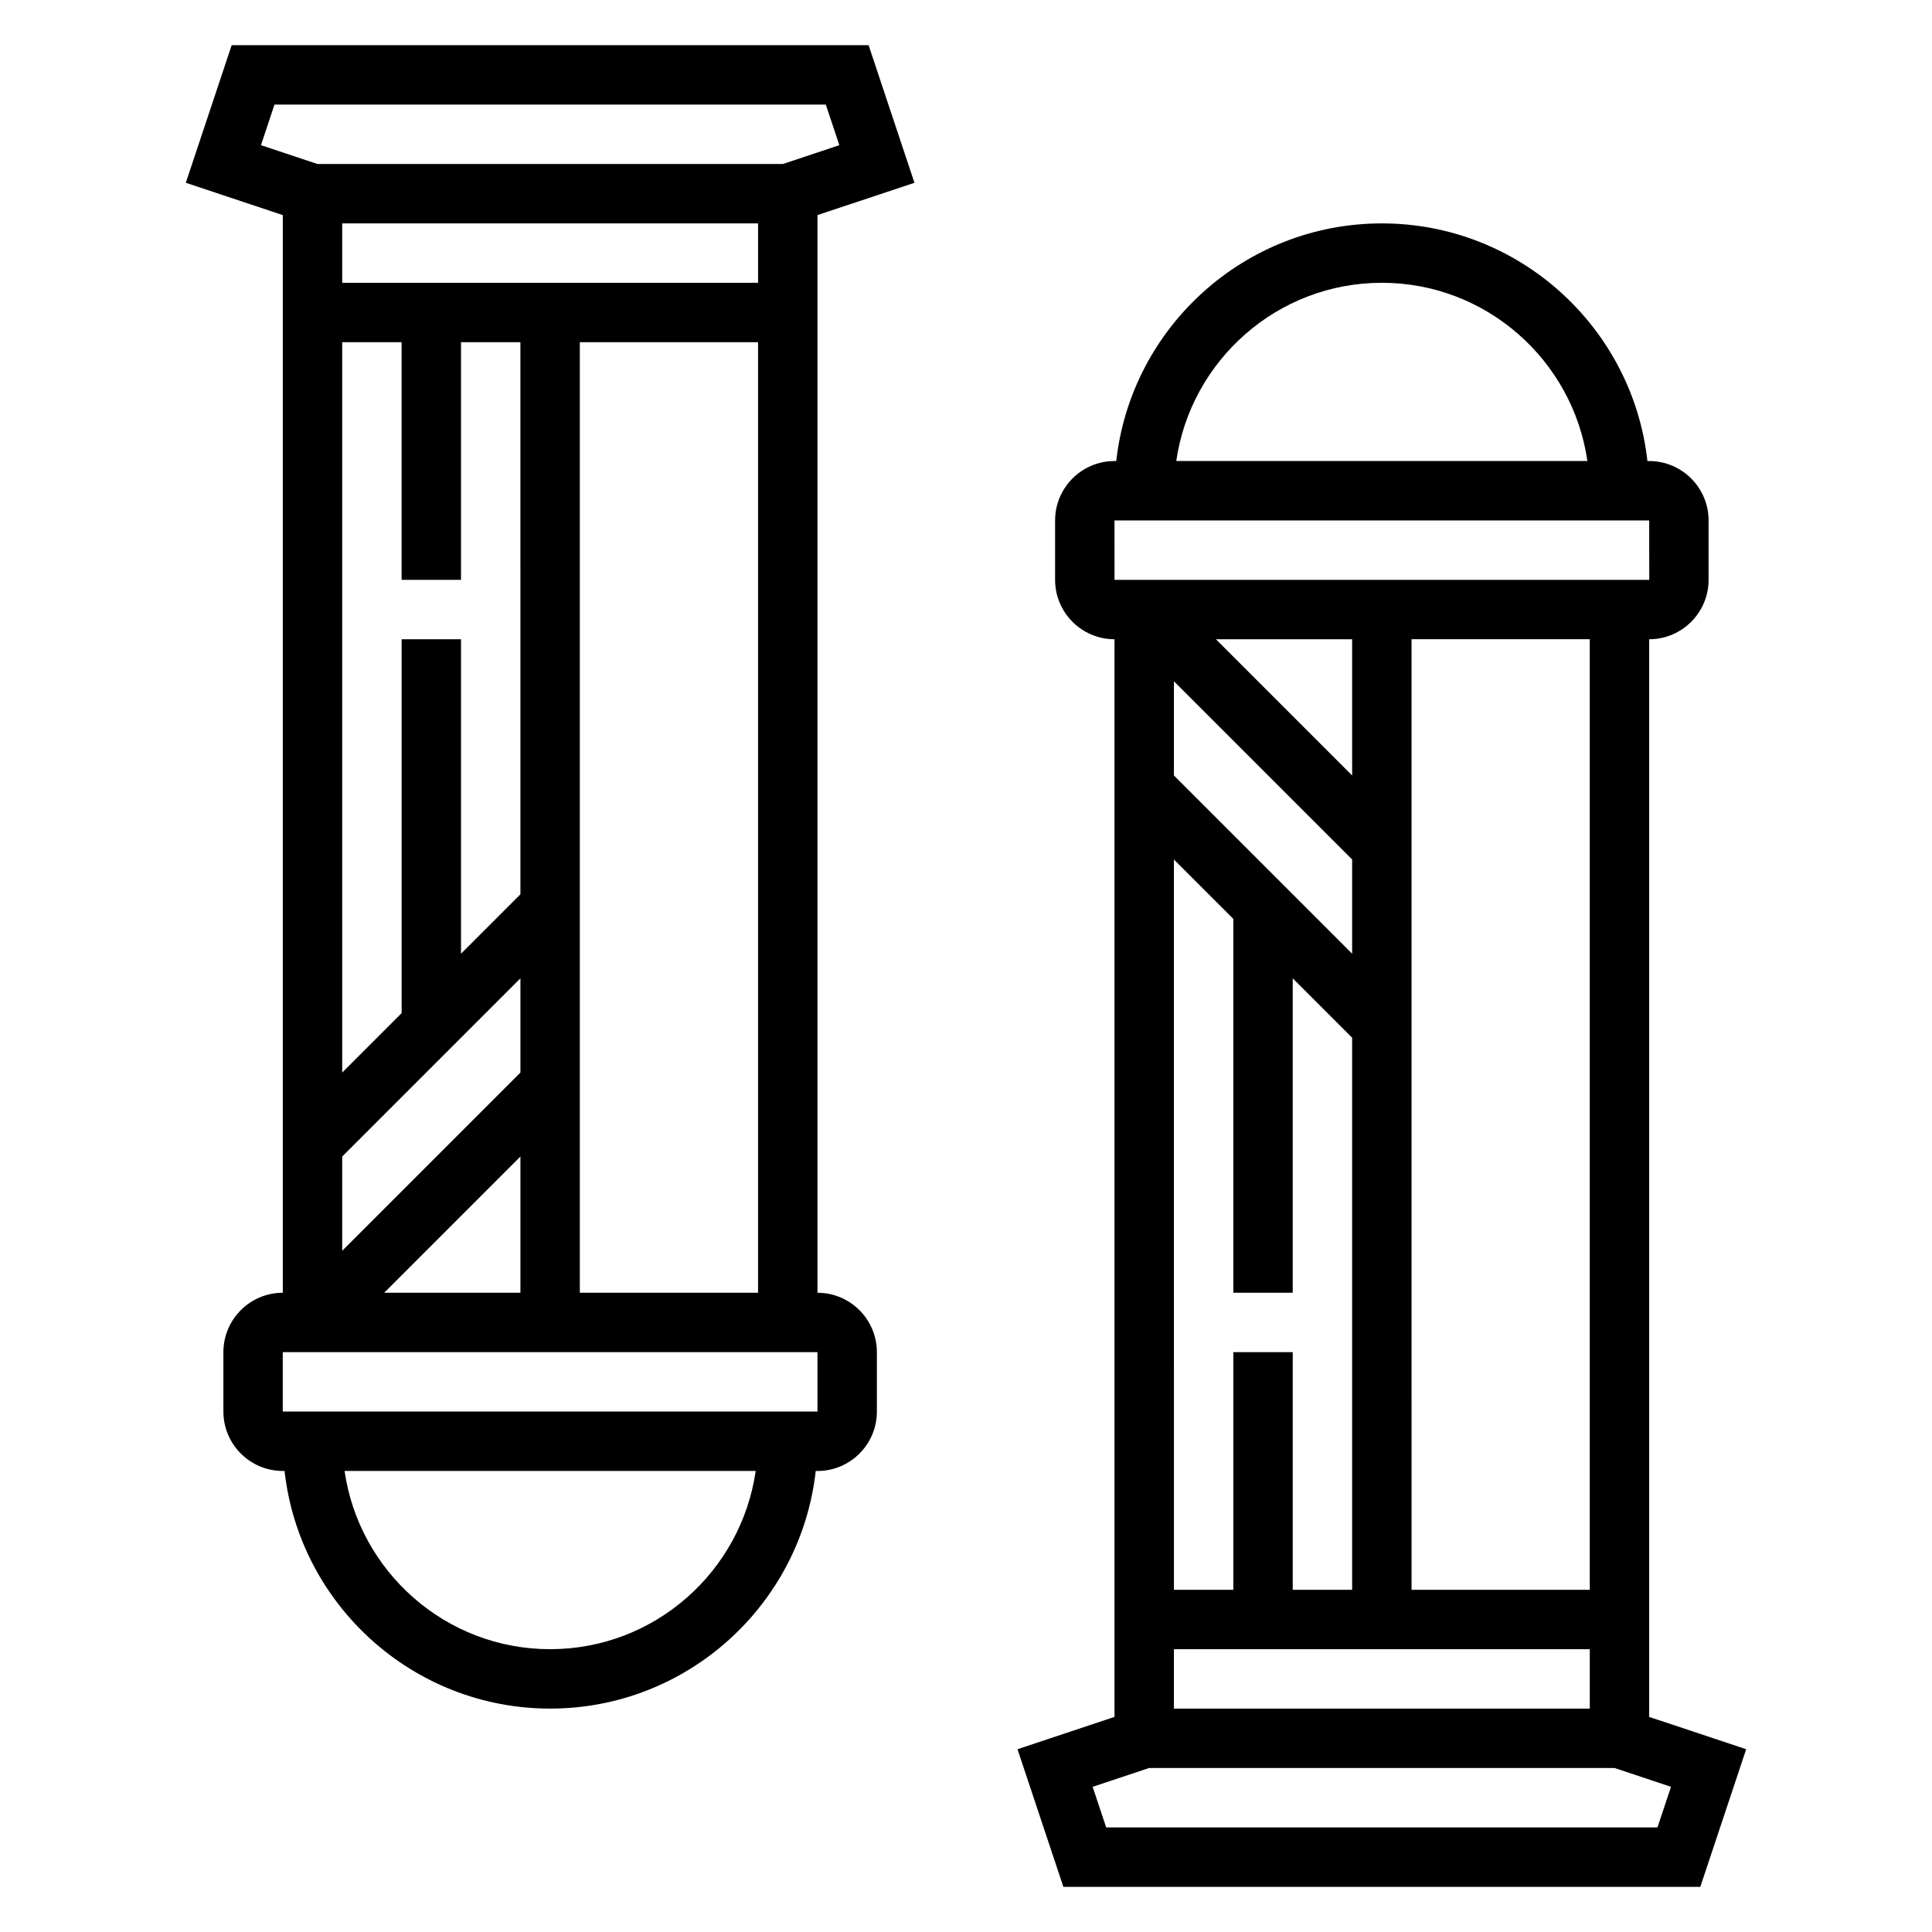
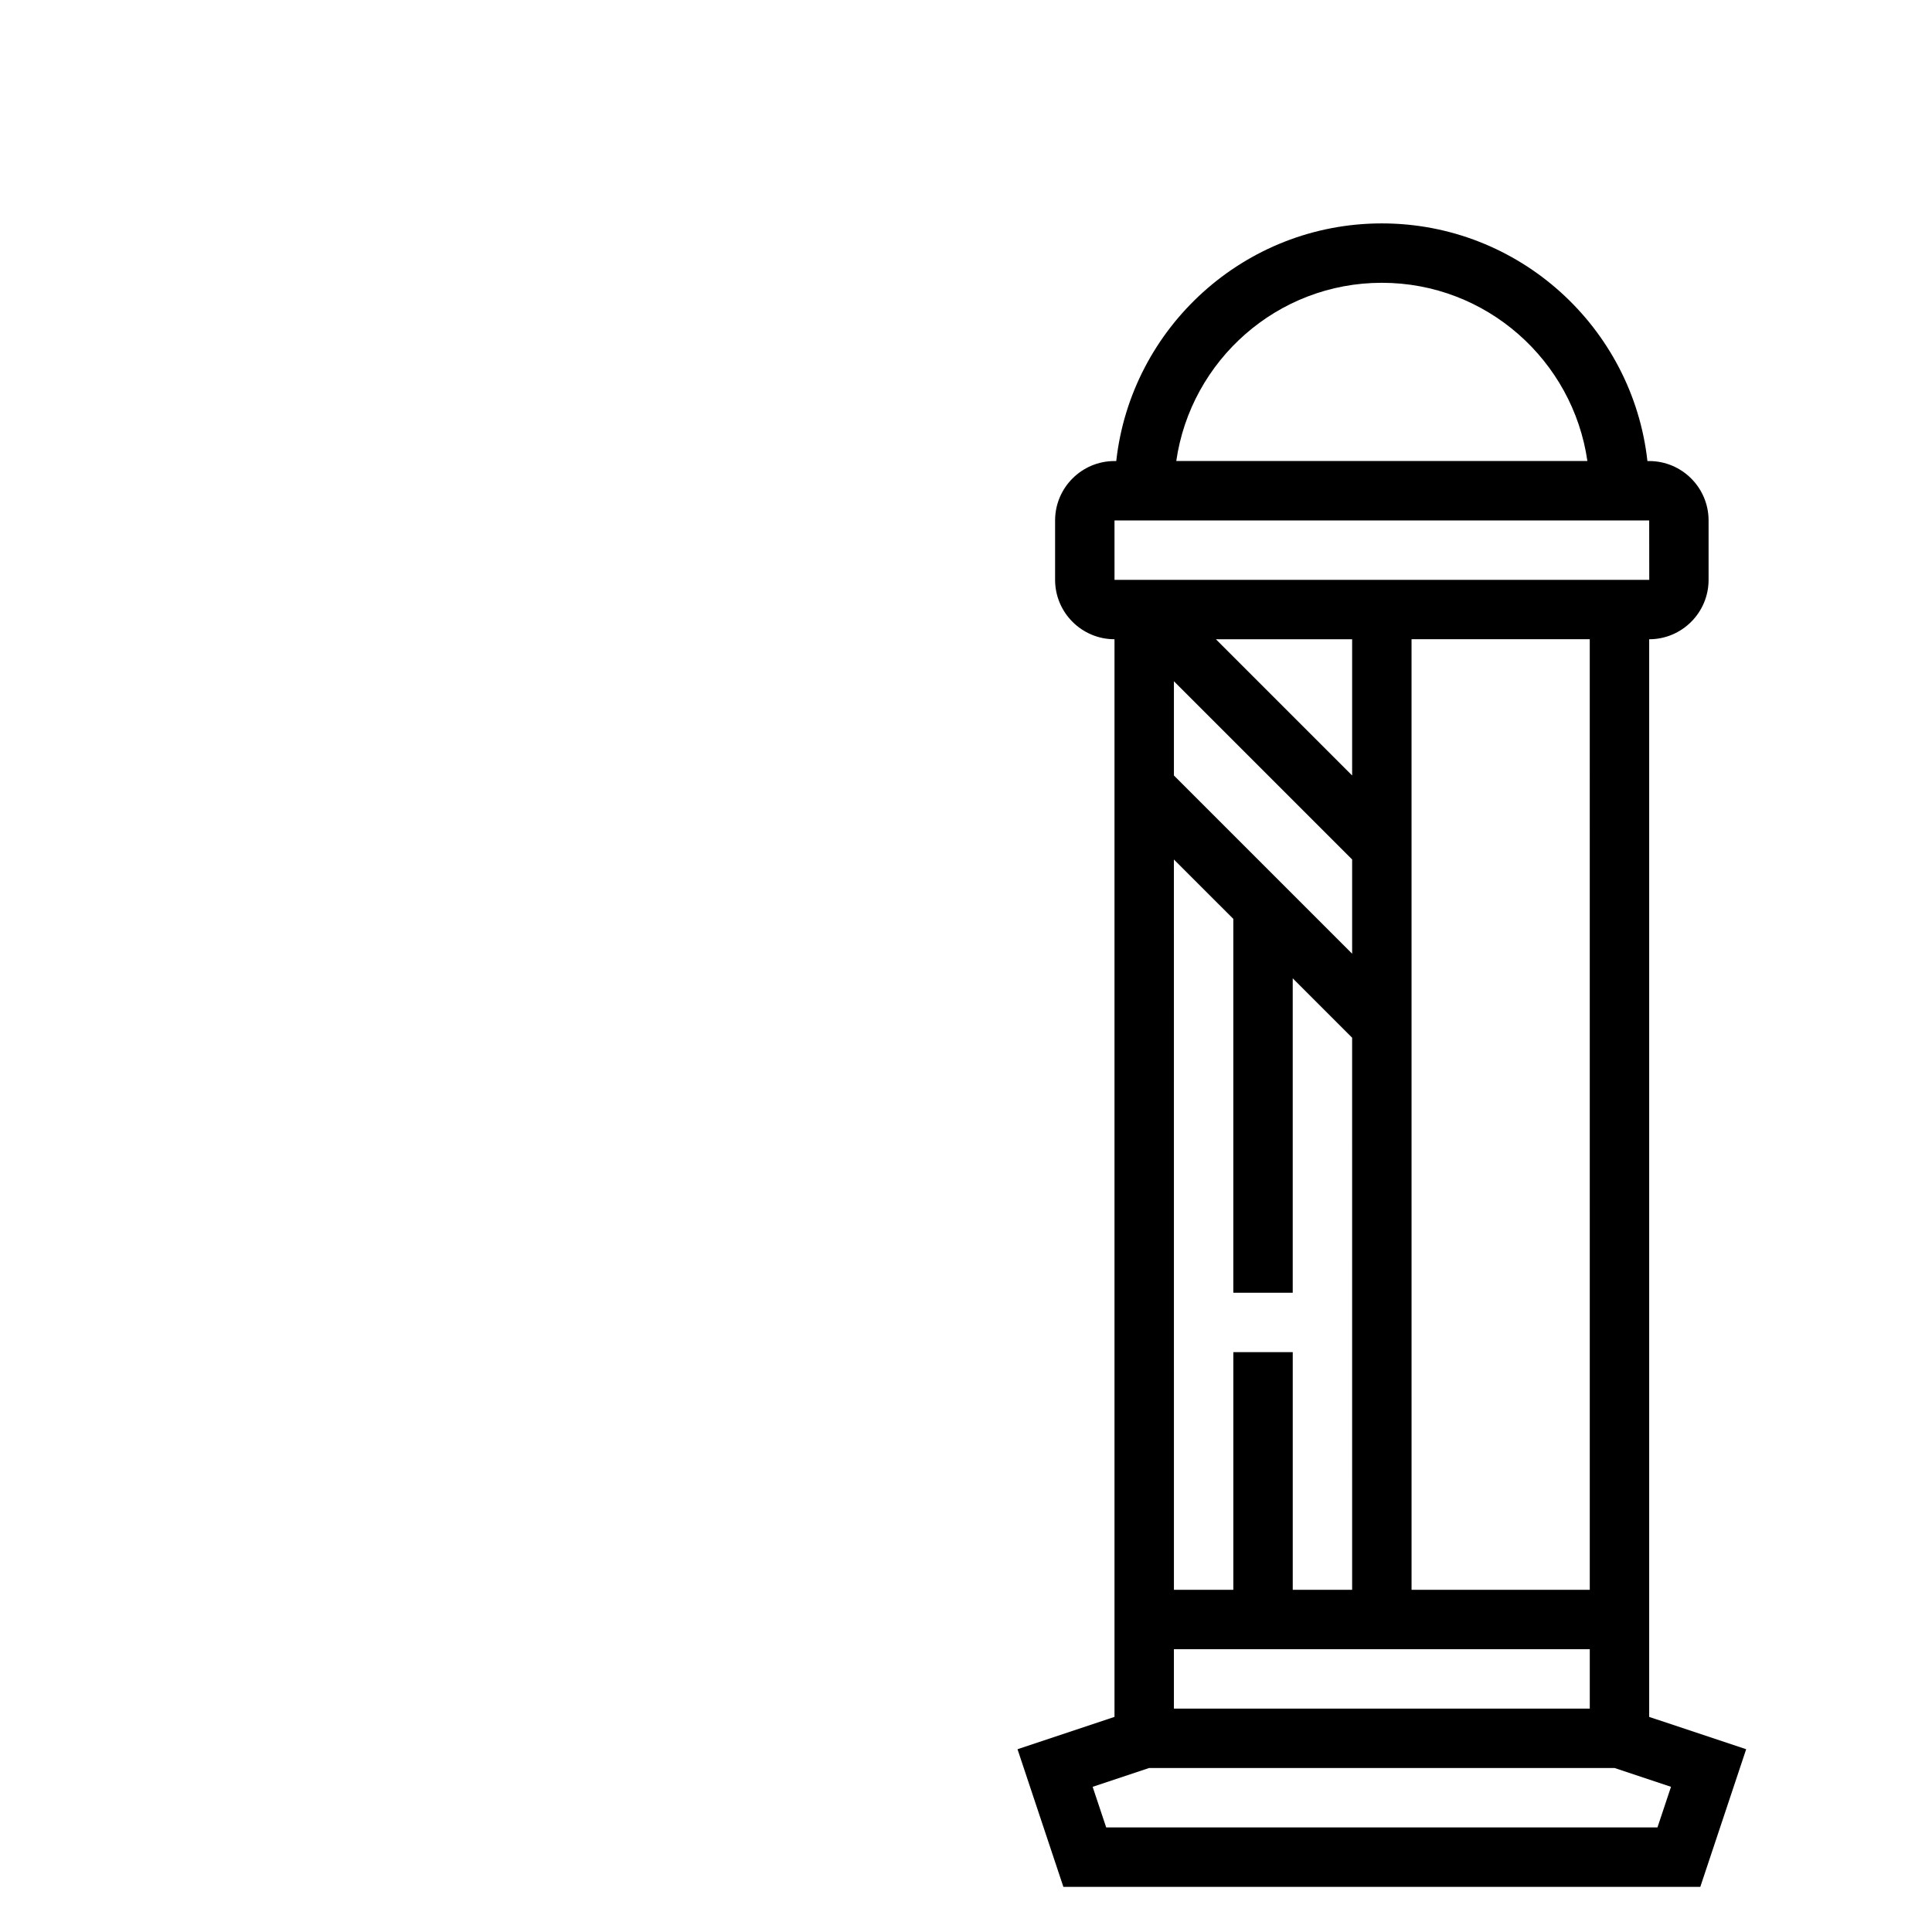
<svg xmlns="http://www.w3.org/2000/svg" fill="#000000" width="800px" height="800px" version="1.1" viewBox="144 144 512 512">
  <g>
-     <path d="m386.34 192.44-12.152-36.473h-168.79l-12.156 36.473 25.703 8.562v285.59c-8.684 0-15.742 7.062-15.742 15.742v15.742c0 8.684 7.062 15.742 15.742 15.742h0.465c3.93 35.367 33.977 62.977 70.383 62.977s66.457-27.605 70.383-62.977l0.465 0.008c8.684 0 15.742-7.062 15.742-15.742v-15.742c0-8.684-7.062-15.742-15.742-15.742v-285.6zm-41.445 26.504h-110.21v-15.742h110.21zm-99.078 267.65 36.102-36.102v36.102zm-11.129-36.102 47.23-47.23v24.969l-47.23 47.23zm47.23-69.492-15.742 15.742v-83.332h-15.742v99.078l-15.742 15.742-0.004-193.54h15.742v62.977h15.742v-62.977h15.742zm-65.172-209.29h146.1l3.59 10.762-14.941 4.981h-123.4l-14.934-4.981zm73.043 409.34c-27.703 0-50.633-20.578-54.473-47.23h108.95c-3.844 26.652-26.773 47.23-54.477 47.23zm70.848-62.977h-141.7v-15.742h141.7zm-62.973-31.488v-251.9h47.23v251.91z" />
    <path d="m581.05 599v-285.59c8.684 0 15.742-7.062 15.742-15.742v-15.742c0-8.684-7.062-15.742-15.742-15.742h-0.465c-3.926-35.375-33.977-62.98-70.383-62.98s-66.457 27.605-70.383 62.977h-0.465c-8.684 0-15.742 7.062-15.742 15.742v15.742c0 8.684 7.062 15.742 15.742 15.742v285.59l-25.703 8.566 12.156 36.473h168.79l12.156-36.473zm-78.719-249.49-36.102-36.102h36.102zm0 22.262v24.969l-47.23-47.23v-24.969zm-31.488 15.742v99.078h15.742v-83.332l15.742 15.742 0.004 146.31h-15.742v-62.977h-15.742v62.977h-15.742l-0.008-193.54zm-15.746 193.54h110.21v15.742l-110.21 0.004zm110.21-15.742h-47.23l-0.004-251.91h47.23zm-55.105-346.37c27.703 0 50.633 20.578 54.473 47.23l-108.95 0.004c3.84-26.656 26.77-47.234 54.473-47.234zm-70.848 62.977h141.7l0.016 15.742-141.71 0.004zm143.89 346.37h-146.09l-3.59-10.762 14.934-4.984h123.4l14.934 4.984z" />
  </g>
</svg>